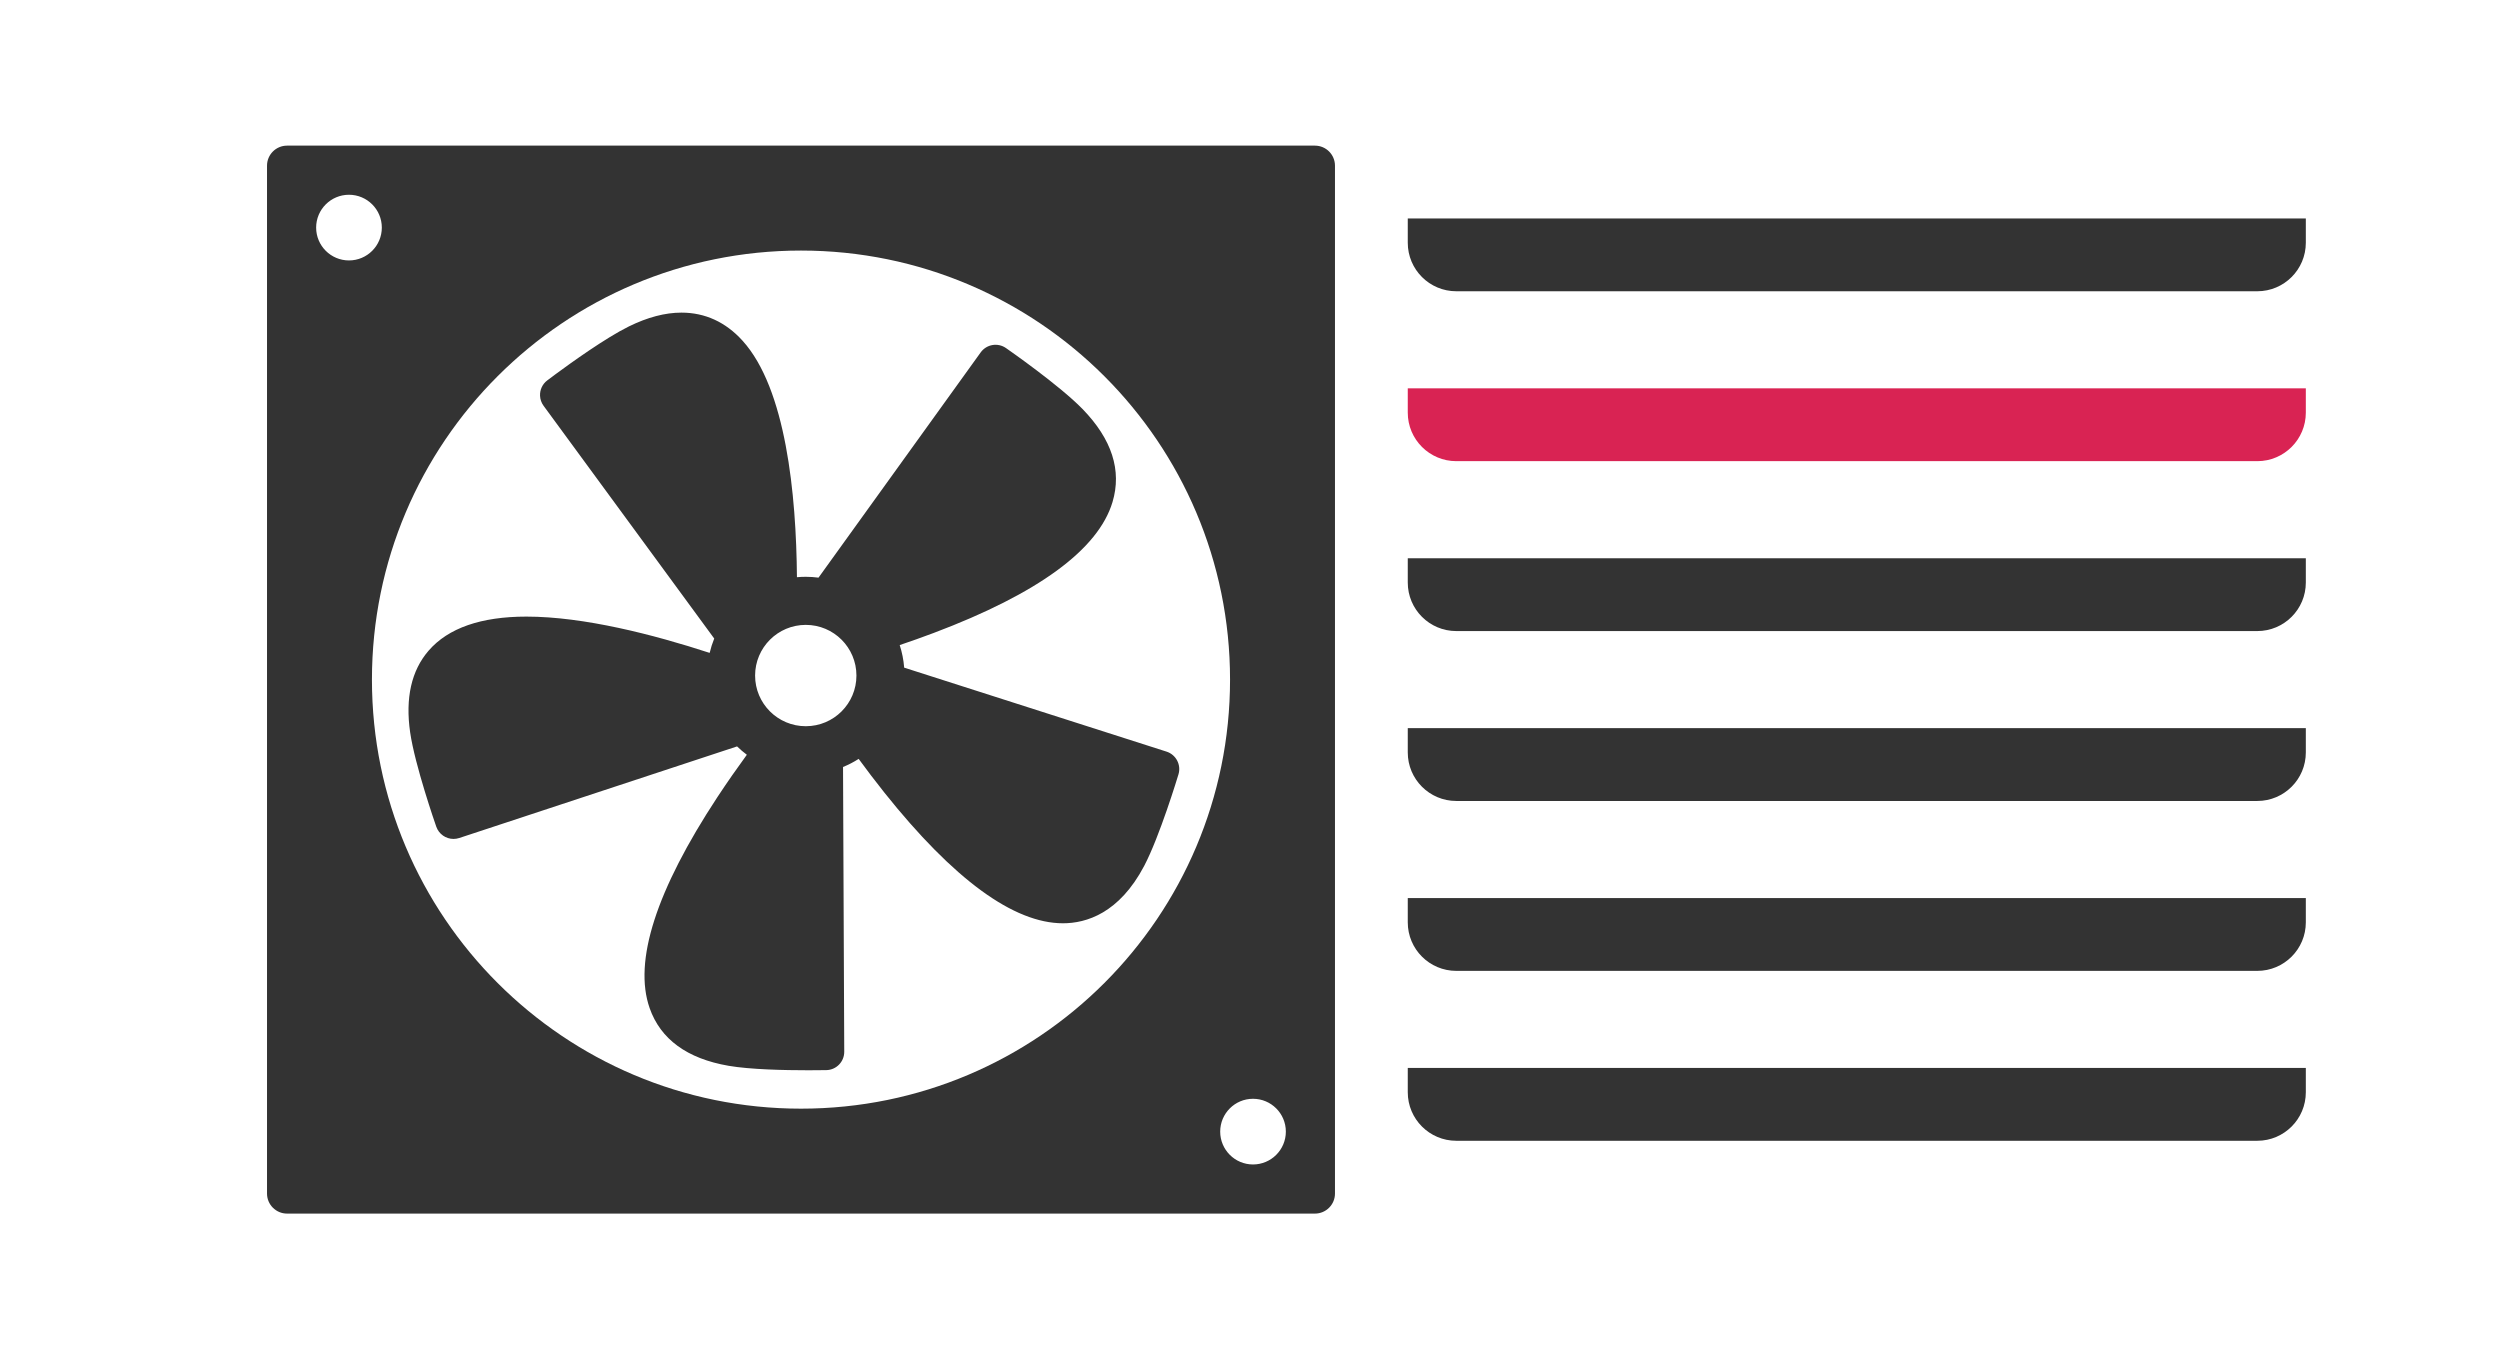
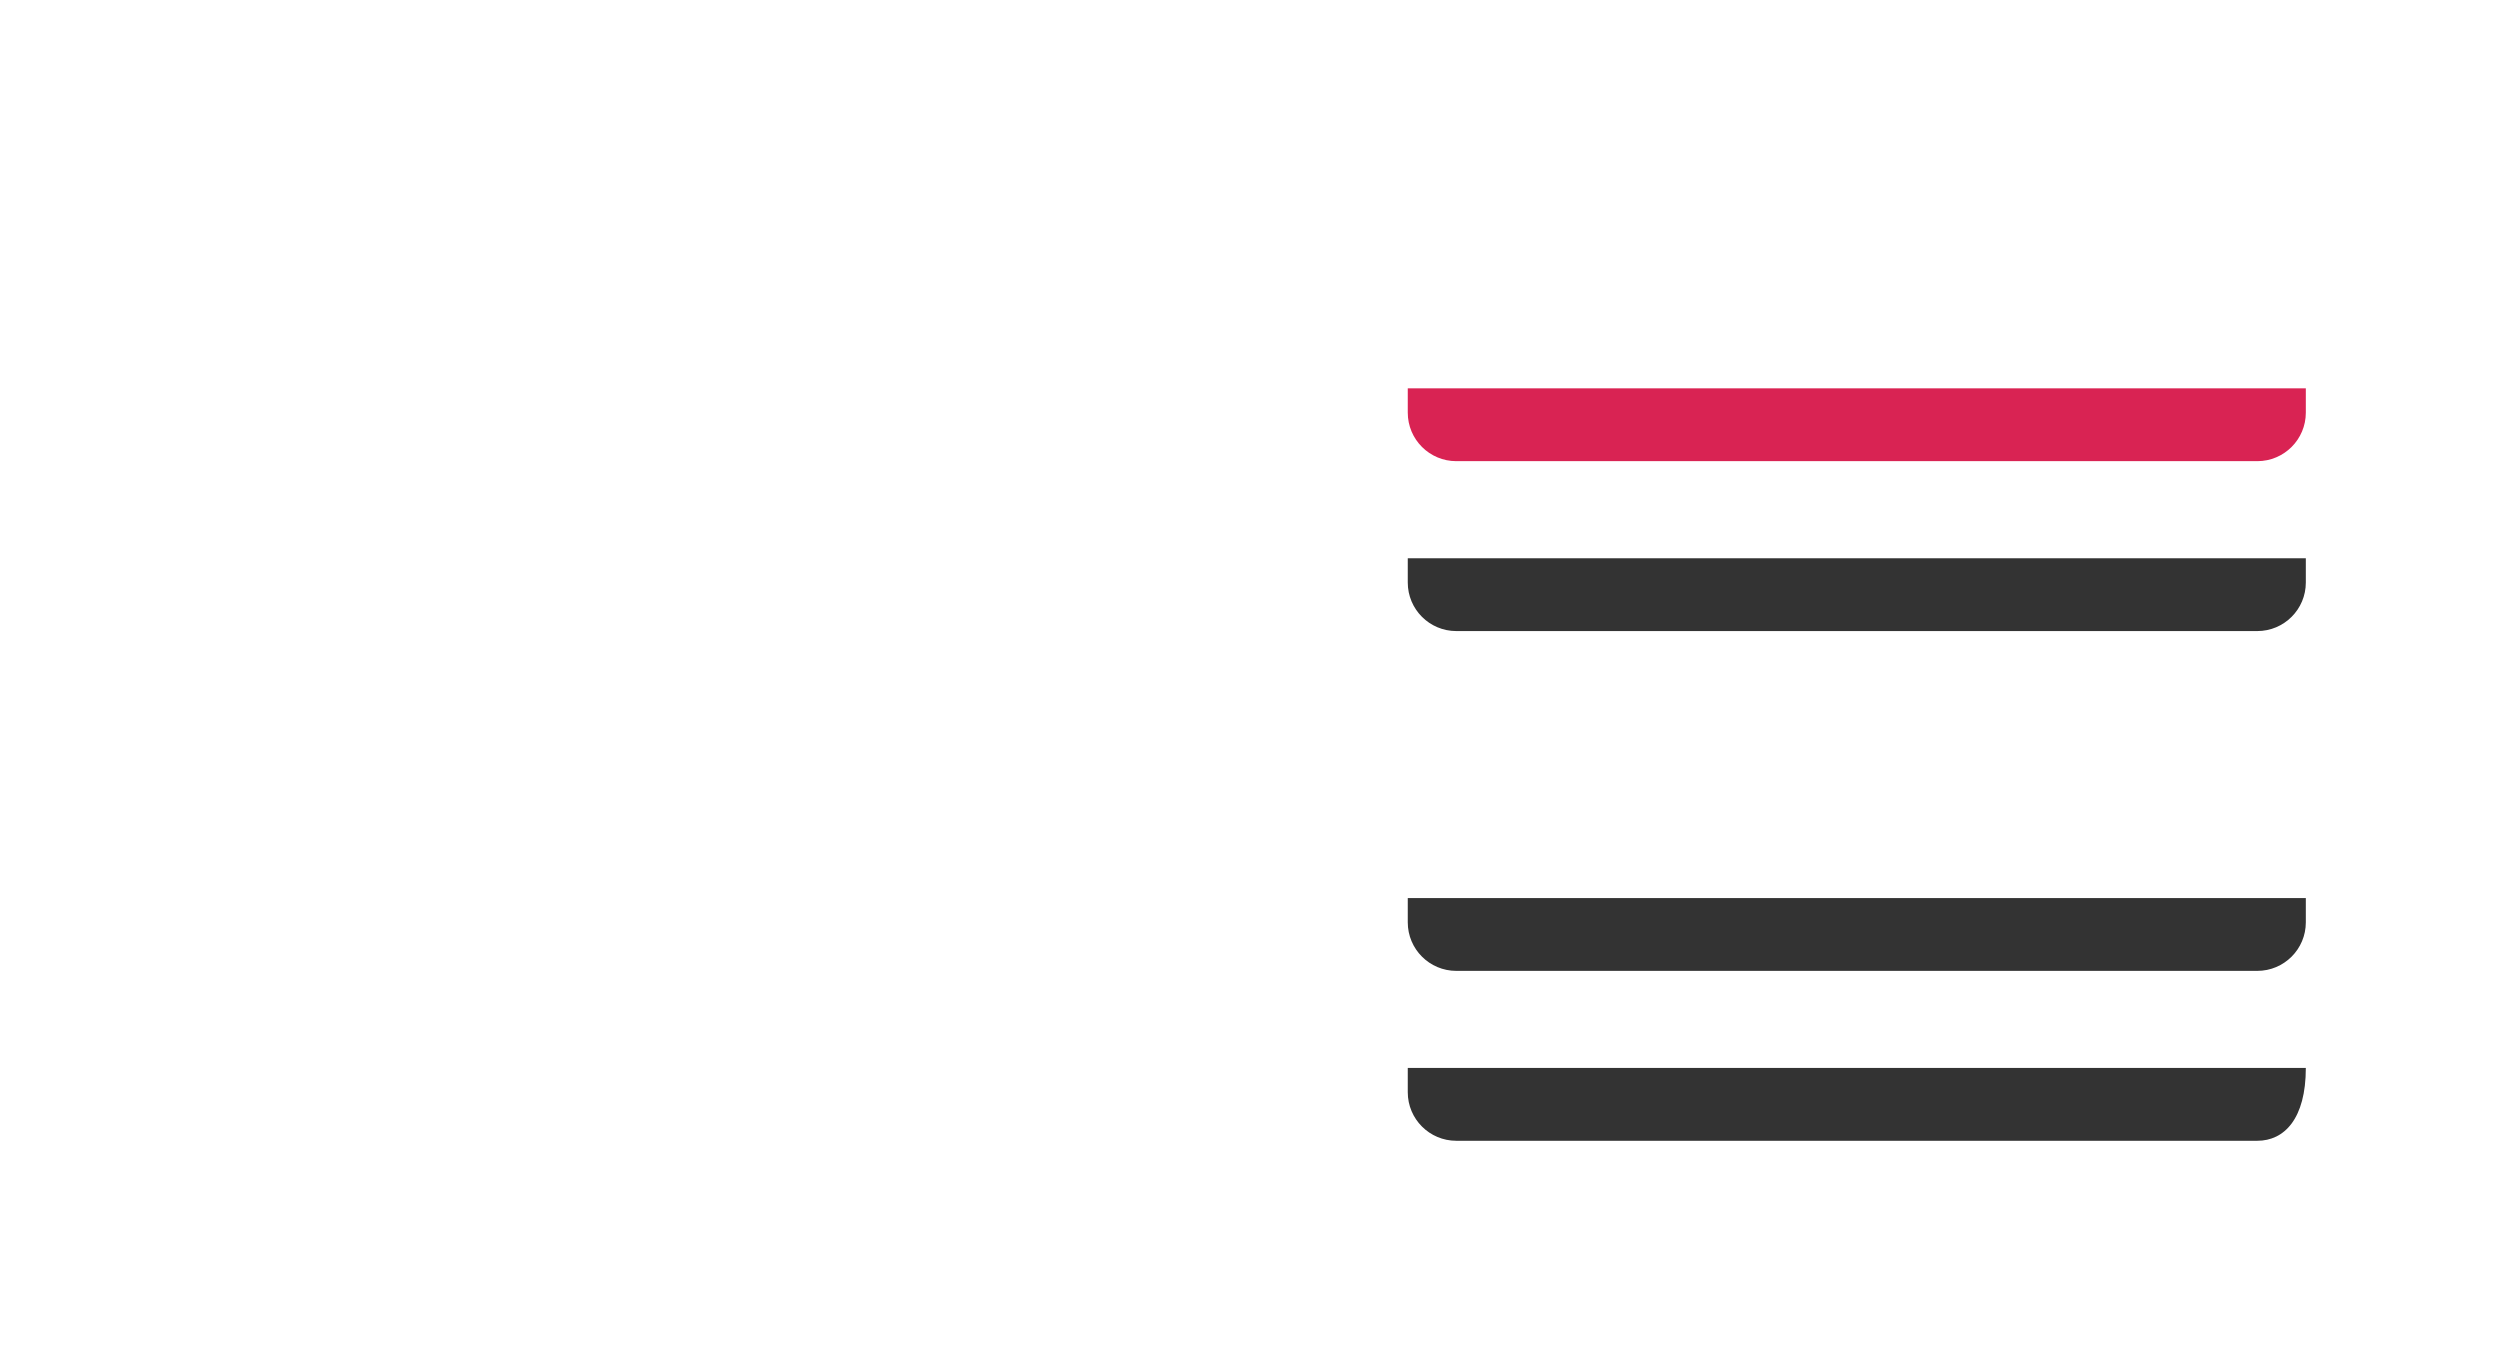
<svg xmlns="http://www.w3.org/2000/svg" width="103" height="56" viewBox="0 0 103 56" fill="none">
-   <path d="M48.062 30.967L37.252 27.507C37.227 27.185 37.164 26.873 37.068 26.577C37.524 26.423 37.994 26.256 38.47 26.077C42.77 24.455 45.248 22.641 45.835 20.686C46.226 19.385 45.81 18.095 44.6 16.851C43.645 15.87 41.535 14.402 41.446 14.34C41.108 14.105 40.645 14.185 40.404 14.519L33.723 23.799C33.551 23.777 33.376 23.764 33.198 23.764C33.075 23.764 32.954 23.77 32.834 23.781C32.805 20.365 32.382 16.011 30.592 14.036C29.897 13.269 29.05 12.88 28.074 12.88C28.074 12.88 28.074 12.88 28.074 12.88C27.404 12.88 26.676 13.072 25.91 13.449C24.96 13.916 23.522 14.95 22.877 15.426C22.688 15.566 22.567 15.658 22.547 15.673C22.342 15.828 22.239 16.068 22.25 16.307C22.256 16.451 22.304 16.594 22.395 16.718L29.426 26.308C29.349 26.498 29.286 26.696 29.238 26.899C26.94 26.15 24.059 25.404 21.688 25.404C19.82 25.404 18.465 25.876 17.66 26.806C16.95 27.625 16.694 28.758 16.898 30.173C17.094 31.528 17.938 33.956 17.974 34.058C18.082 34.368 18.373 34.564 18.685 34.564C18.763 34.564 18.843 34.551 18.921 34.526L30.367 30.752C30.494 30.875 30.628 30.99 30.77 31.096C30.373 31.64 29.961 32.228 29.555 32.844C27.03 36.684 26.091 39.608 26.765 41.534C27.214 42.816 28.309 43.616 30.019 43.911C30.903 44.063 32.297 44.095 33.312 44.095C33.753 44.095 34.046 44.089 34.046 44.089C34.457 44.08 34.785 43.743 34.783 43.332L34.733 31.6C34.959 31.508 35.174 31.396 35.377 31.266C35.71 31.721 36.065 32.189 36.442 32.662C39.289 36.23 41.763 38.039 43.795 38.039C44.753 38.039 46.111 37.629 47.139 35.678C47.776 34.467 48.522 32.007 48.553 31.903C48.672 31.509 48.453 31.093 48.062 30.967ZM33.198 29.92C32.045 29.92 31.11 28.986 31.11 27.833C31.11 26.68 32.045 25.745 33.198 25.745C34.351 25.745 35.285 26.68 35.285 27.833C35.285 28.986 34.351 29.92 33.198 29.92Z" fill="#333333" />
-   <path d="M54.175 6H11.827C11.371 6 11.001 6.37 11.001 6.827V49.174C11.001 49.63 11.371 50 11.827 50H54.175C54.631 50 55.001 49.63 55.001 49.174V6.827C55.001 6.37 54.631 6 54.175 6ZM13.025 9.377C13.025 8.63 13.631 8.024 14.378 8.024C15.125 8.024 15.731 8.63 15.731 9.377C15.731 10.124 15.125 10.73 14.378 10.73C13.631 10.73 13.025 10.124 13.025 9.377ZM33.001 45.677C23.239 45.677 15.324 37.763 15.324 28C15.324 18.237 23.239 10.323 33.001 10.323C42.763 10.323 50.678 18.237 50.678 28C50.678 37.763 42.763 45.677 33.001 45.677ZM51.624 47.976C50.877 47.976 50.272 47.37 50.272 46.623C50.272 45.876 50.877 45.27 51.624 45.27C52.371 45.27 52.977 45.876 52.977 46.623C52.977 47.37 52.371 47.976 51.624 47.976Z" fill="#333333" />
-   <path d="M58 9H95V10C95 11.105 94.105 12 93 12H60C58.895 12 58 11.105 58 10V9Z" fill="#333333" />
  <path d="M58 16H95V17C95 18.105 94.105 19 93 19H60C58.895 19 58 18.105 58 17V16Z" fill="#D92353" />
  <path d="M58 23H95V24C95 25.105 94.105 26 93 26H60C58.895 26 58 25.105 58 24V23Z" fill="#333333" />
-   <path d="M58 30H95V31C95 32.105 94.105 33 93 33H60C58.895 33 58 32.105 58 31V30Z" fill="#333333" />
  <path d="M58 37H95V38C95 39.105 94.105 40 93 40H60C58.895 40 58 39.105 58 38V37Z" fill="#333333" />
-   <path d="M58 44H95V45C95 46.105 94.105 47 93 47H60C58.895 47 58 46.105 58 45V44Z" fill="#333333" />
+   <path d="M58 44H95C95 46.105 94.105 47 93 47H60C58.895 47 58 46.105 58 45V44Z" fill="#333333" />
</svg>